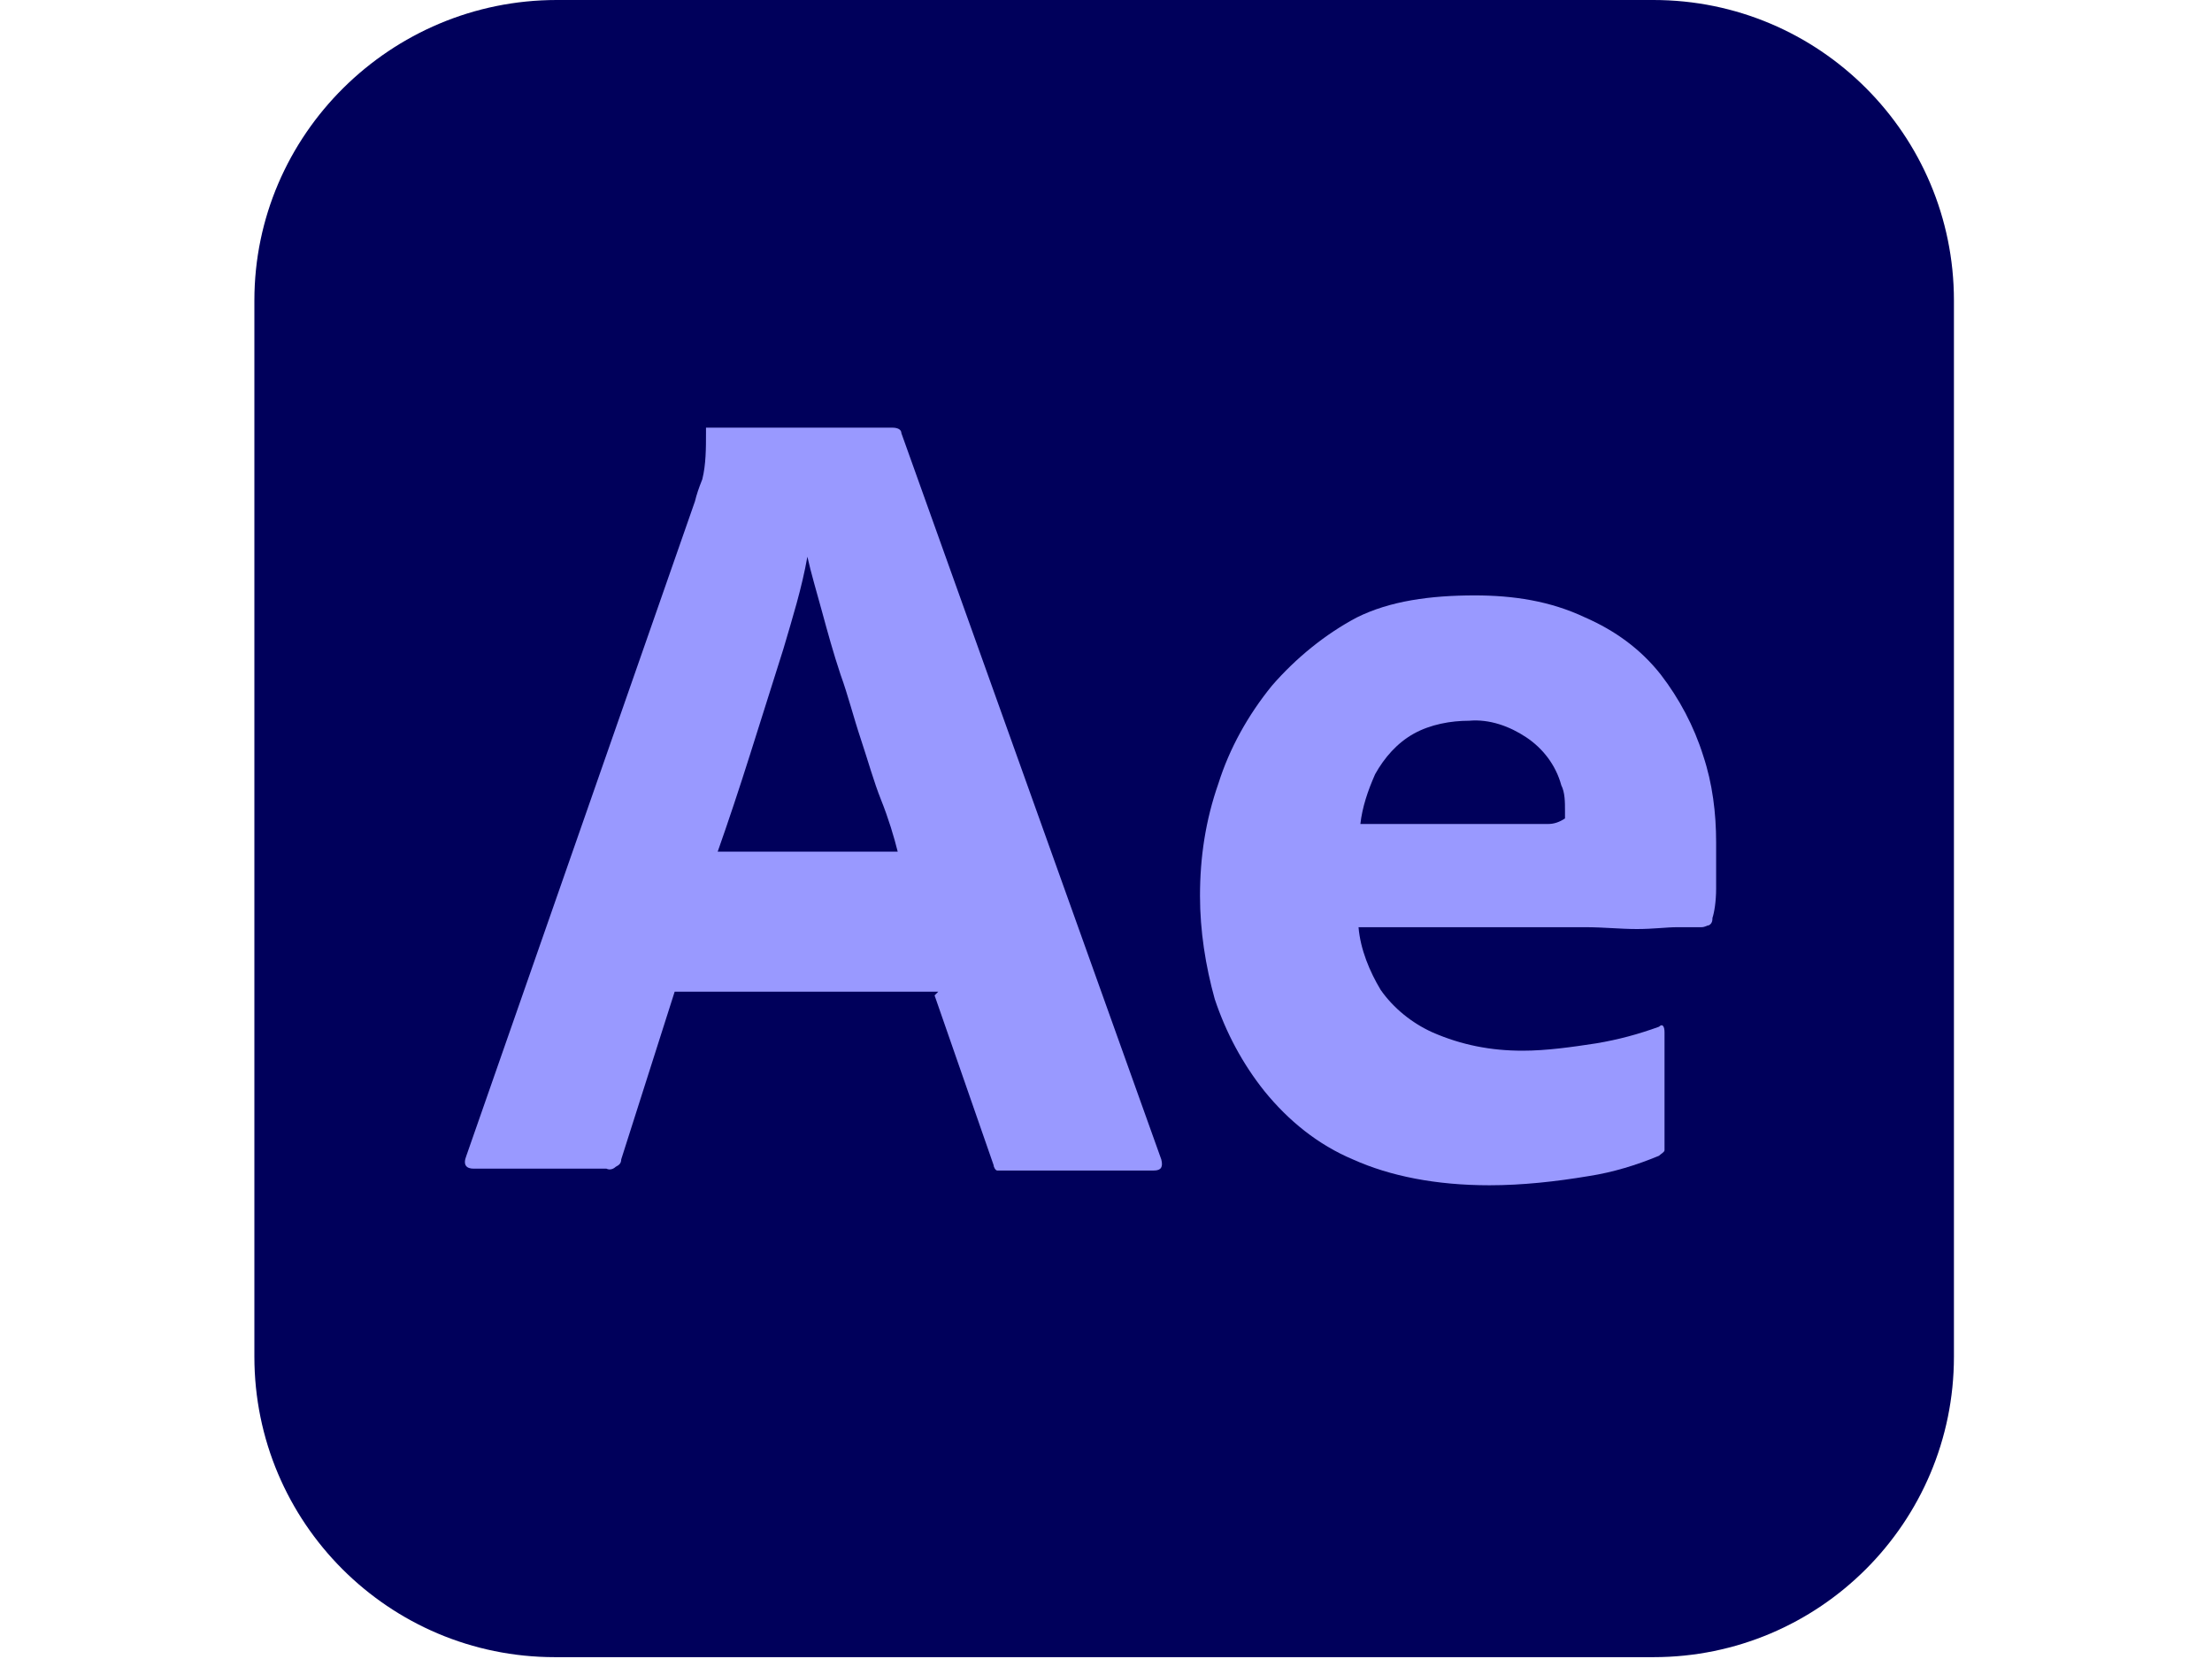
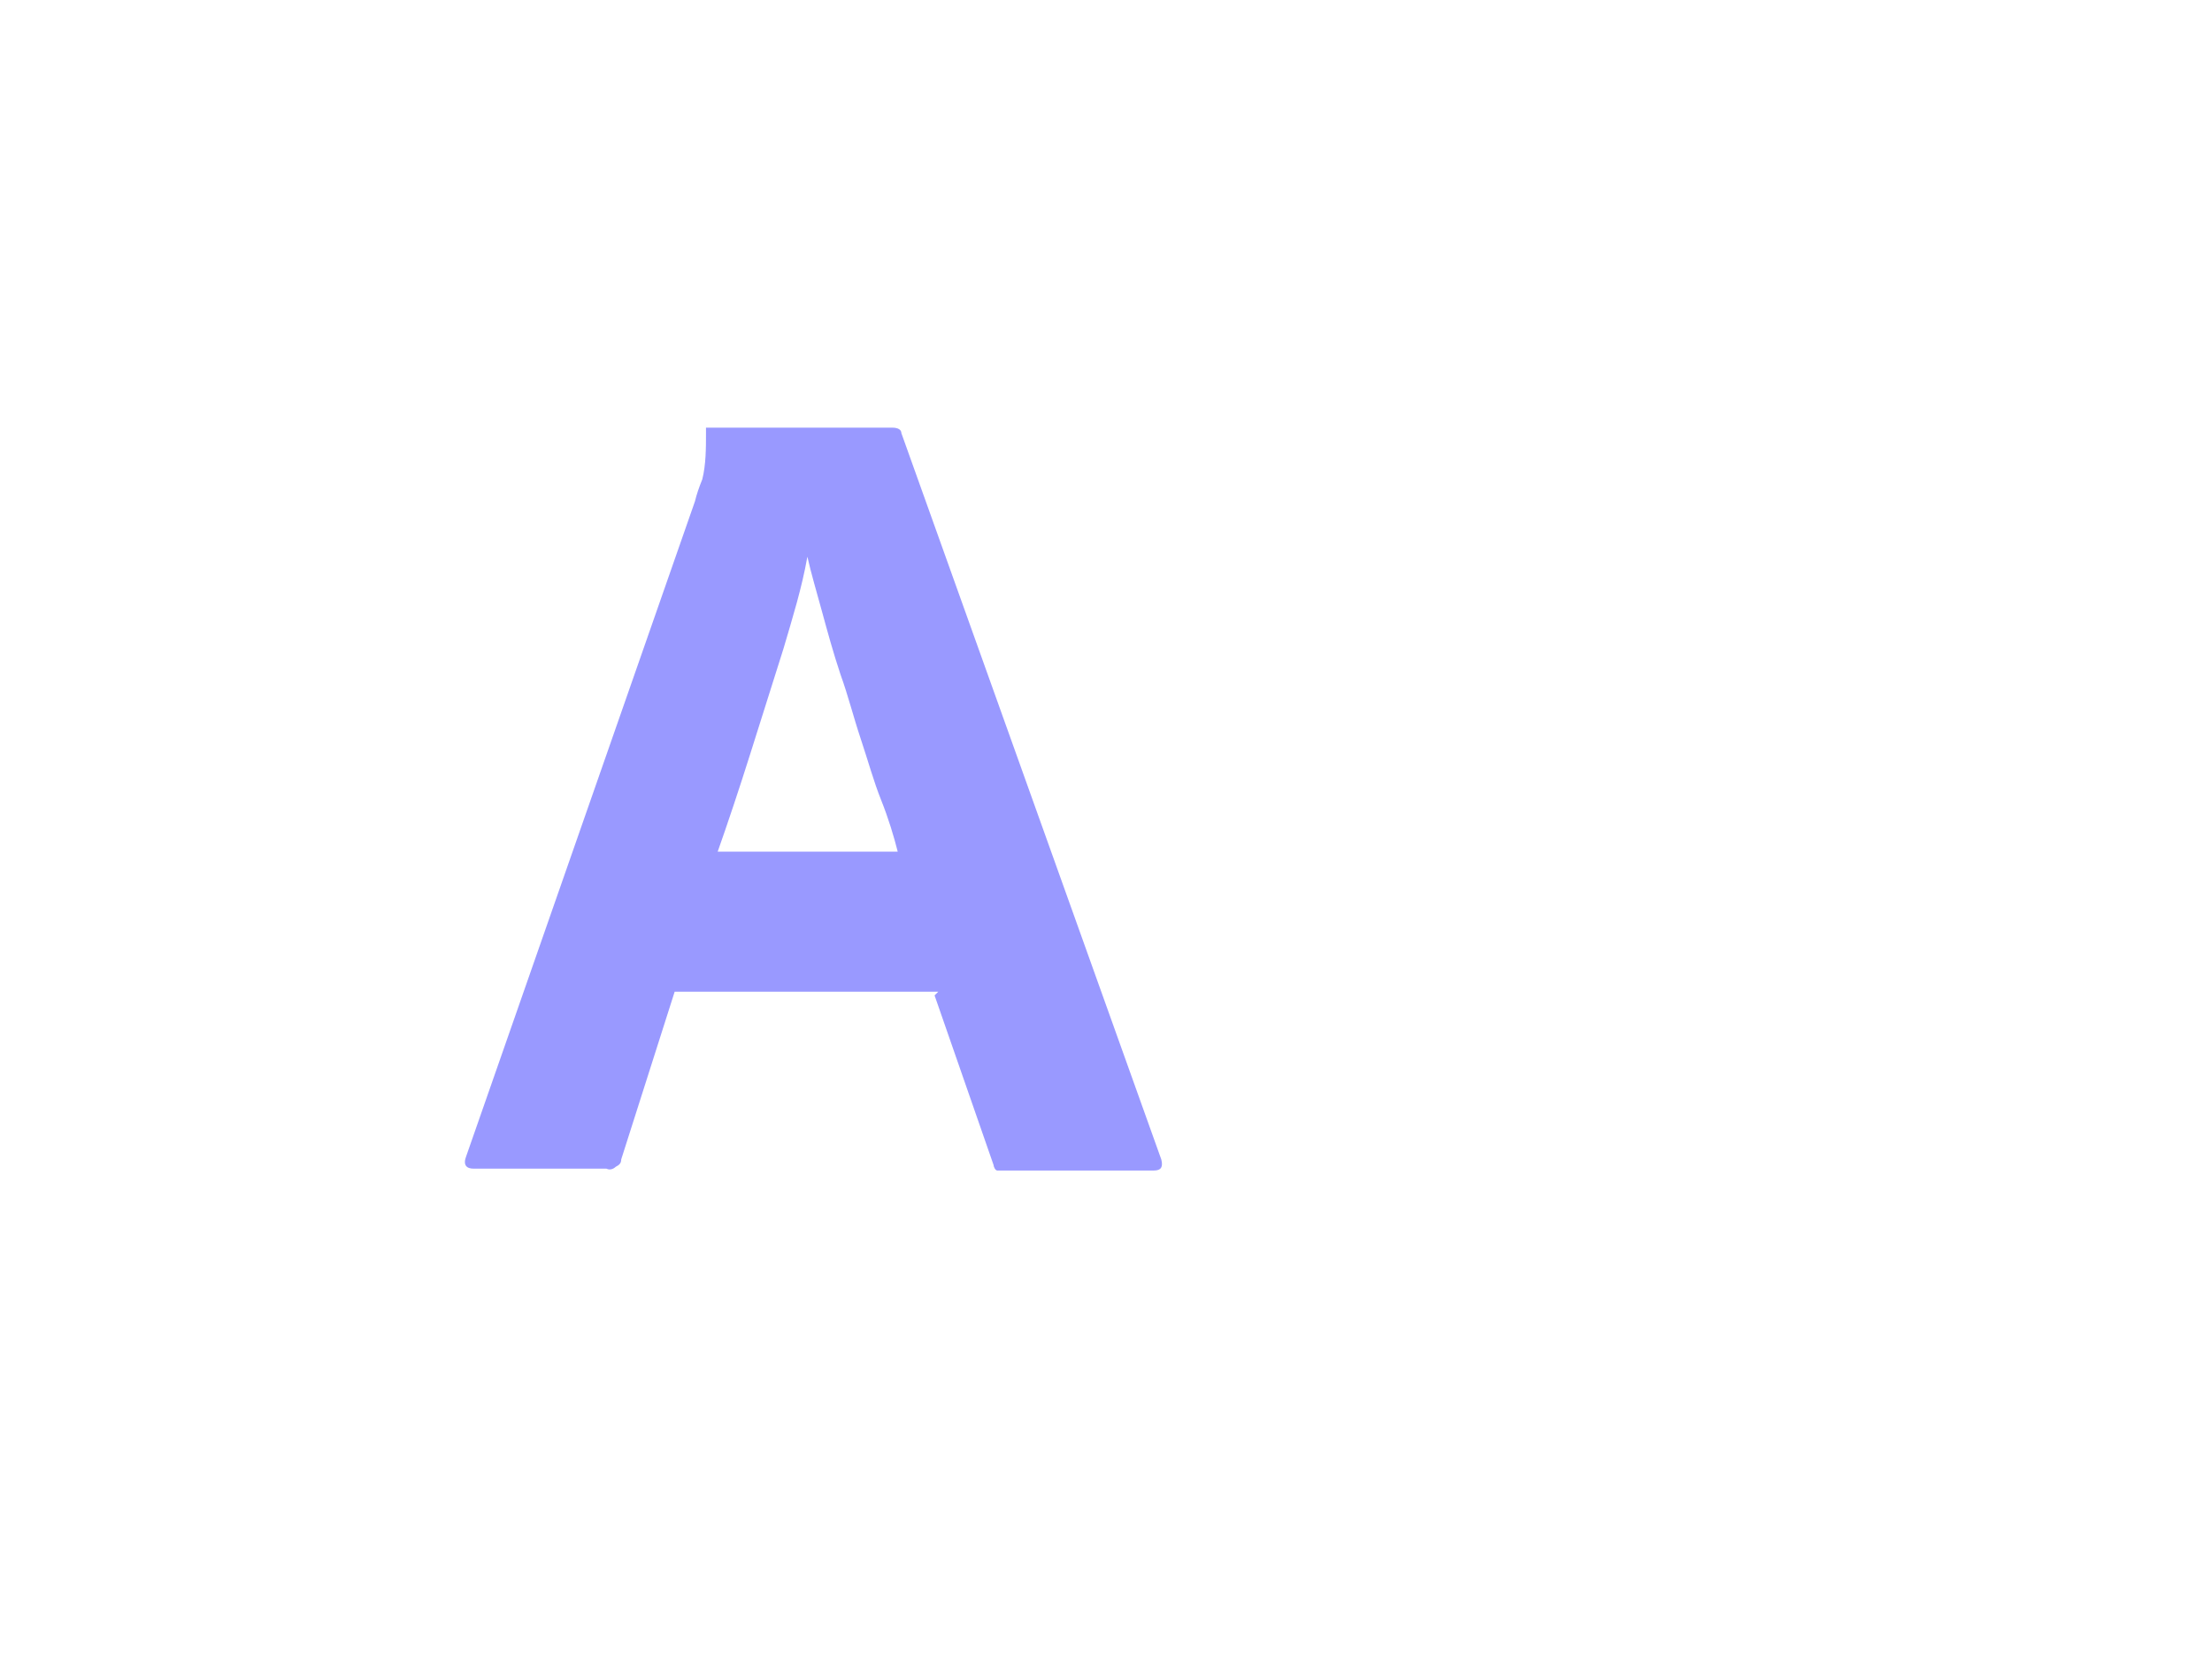
<svg xmlns="http://www.w3.org/2000/svg" version="1.1" viewBox="0 0 120 90">
  <defs>
    <style>
      .cls-1 {
        fill: #99f;
      }

      .cls-2 {
        fill: #00005b;
      }
    </style>
  </defs>
  <g>
    <g id="Layer_1">
      <g>
-         <path class="cls-2" d="M89.8,0H30.2C21.2,0,13.8,7.3,13.8,16.3v57.3c0,9,7.3,16.3,16.3,16.3h59.6c9,0,16.3-7.3,16.3-16.3V16.3c0-9-7.3-16.3-16.3-16.3Z" />
        <path class="cls-1" d="M50.9,53.8h-14.3l-2.9,9.1c0,.2-.1.3-.3.4-.1.1-.3.2-.5.1h-7.2c-.4,0-.6-.2-.4-.7l12.4-35.5c.1-.4.2-.7.4-1.2.2-.8.2-1.7.2-2.5,0,0,0-.1,0-.2,0,0,0-.1,0-.1,0,0,0,0,.1,0,0,0,.1,0,.2,0h9.8c.3,0,.5.1.5.3l14.1,39.4c.1.4,0,.6-.4.6h-8.1c-.1,0-.3,0-.4,0-.1,0-.2-.2-.2-.3l-3.2-9.2ZM38.9,46.2h9.8c-.2-.8-.5-1.8-.9-2.8s-.7-2.1-1.1-3.3-.7-2.4-1.1-3.5c-.4-1.2-.7-2.3-1-3.4-.3-1.1-.6-2.1-.8-3h0c-.3,1.7-.8,3.3-1.3,5-.6,1.9-1.2,3.8-1.8,5.7-.6,1.9-1.2,3.7-1.8,5.4Z" />
-         <path class="cls-1" d="M85.9,50.3h-12.2c.1,1.2.6,2.4,1.2,3.4.7,1,1.7,1.8,2.8,2.3,1.6.7,3.2,1,4.9,1,1.3,0,2.7-.2,4-.4,1.2-.2,2.3-.5,3.4-.9.2-.2.3,0,.3.3v5.9c0,.2,0,.3,0,.5,0,.1-.2.2-.3.3-1.2.5-2.5.9-3.8,1.1-1.8.3-3.6.5-5.4.5-2.9,0-5.4-.5-7.4-1.4-1.9-.8-3.5-2.1-4.8-3.7-1.2-1.5-2.1-3.2-2.7-5-.5-1.8-.8-3.7-.8-5.6,0-2.1.3-4.1,1-6.1.6-1.9,1.6-3.7,2.9-5.3,1.3-1.5,2.9-2.8,4.6-3.7,1.8-.9,4-1.2,6.4-1.2,2.1,0,4.1.3,6,1.2,1.6.7,3,1.7,4.1,3.1,1,1.3,1.8,2.8,2.3,4.4.5,1.5.7,3.1.7,4.7,0,.9,0,1.7,0,2.5,0,.7-.1,1.3-.2,1.6,0,.1,0,.3-.2.4-.1,0-.2.1-.4.1-.2,0-.7,0-1.3,0-.6,0-1.3.1-2.2.1-.9,0-1.8-.1-2.8-.1ZM73.7,44.7h8.1c1,0,1.7,0,2.2,0,.3,0,.6-.1.9-.3v-.4c0-.5,0-1-.2-1.4-.3-1.1-1-2-1.9-2.6-.9-.6-2-1-3.1-.9-1,0-2.1.2-3,.7s-1.6,1.3-2.1,2.2c-.4.9-.7,1.8-.8,2.7h0Z" />
      </g>
    </g>
  </g>
</svg>